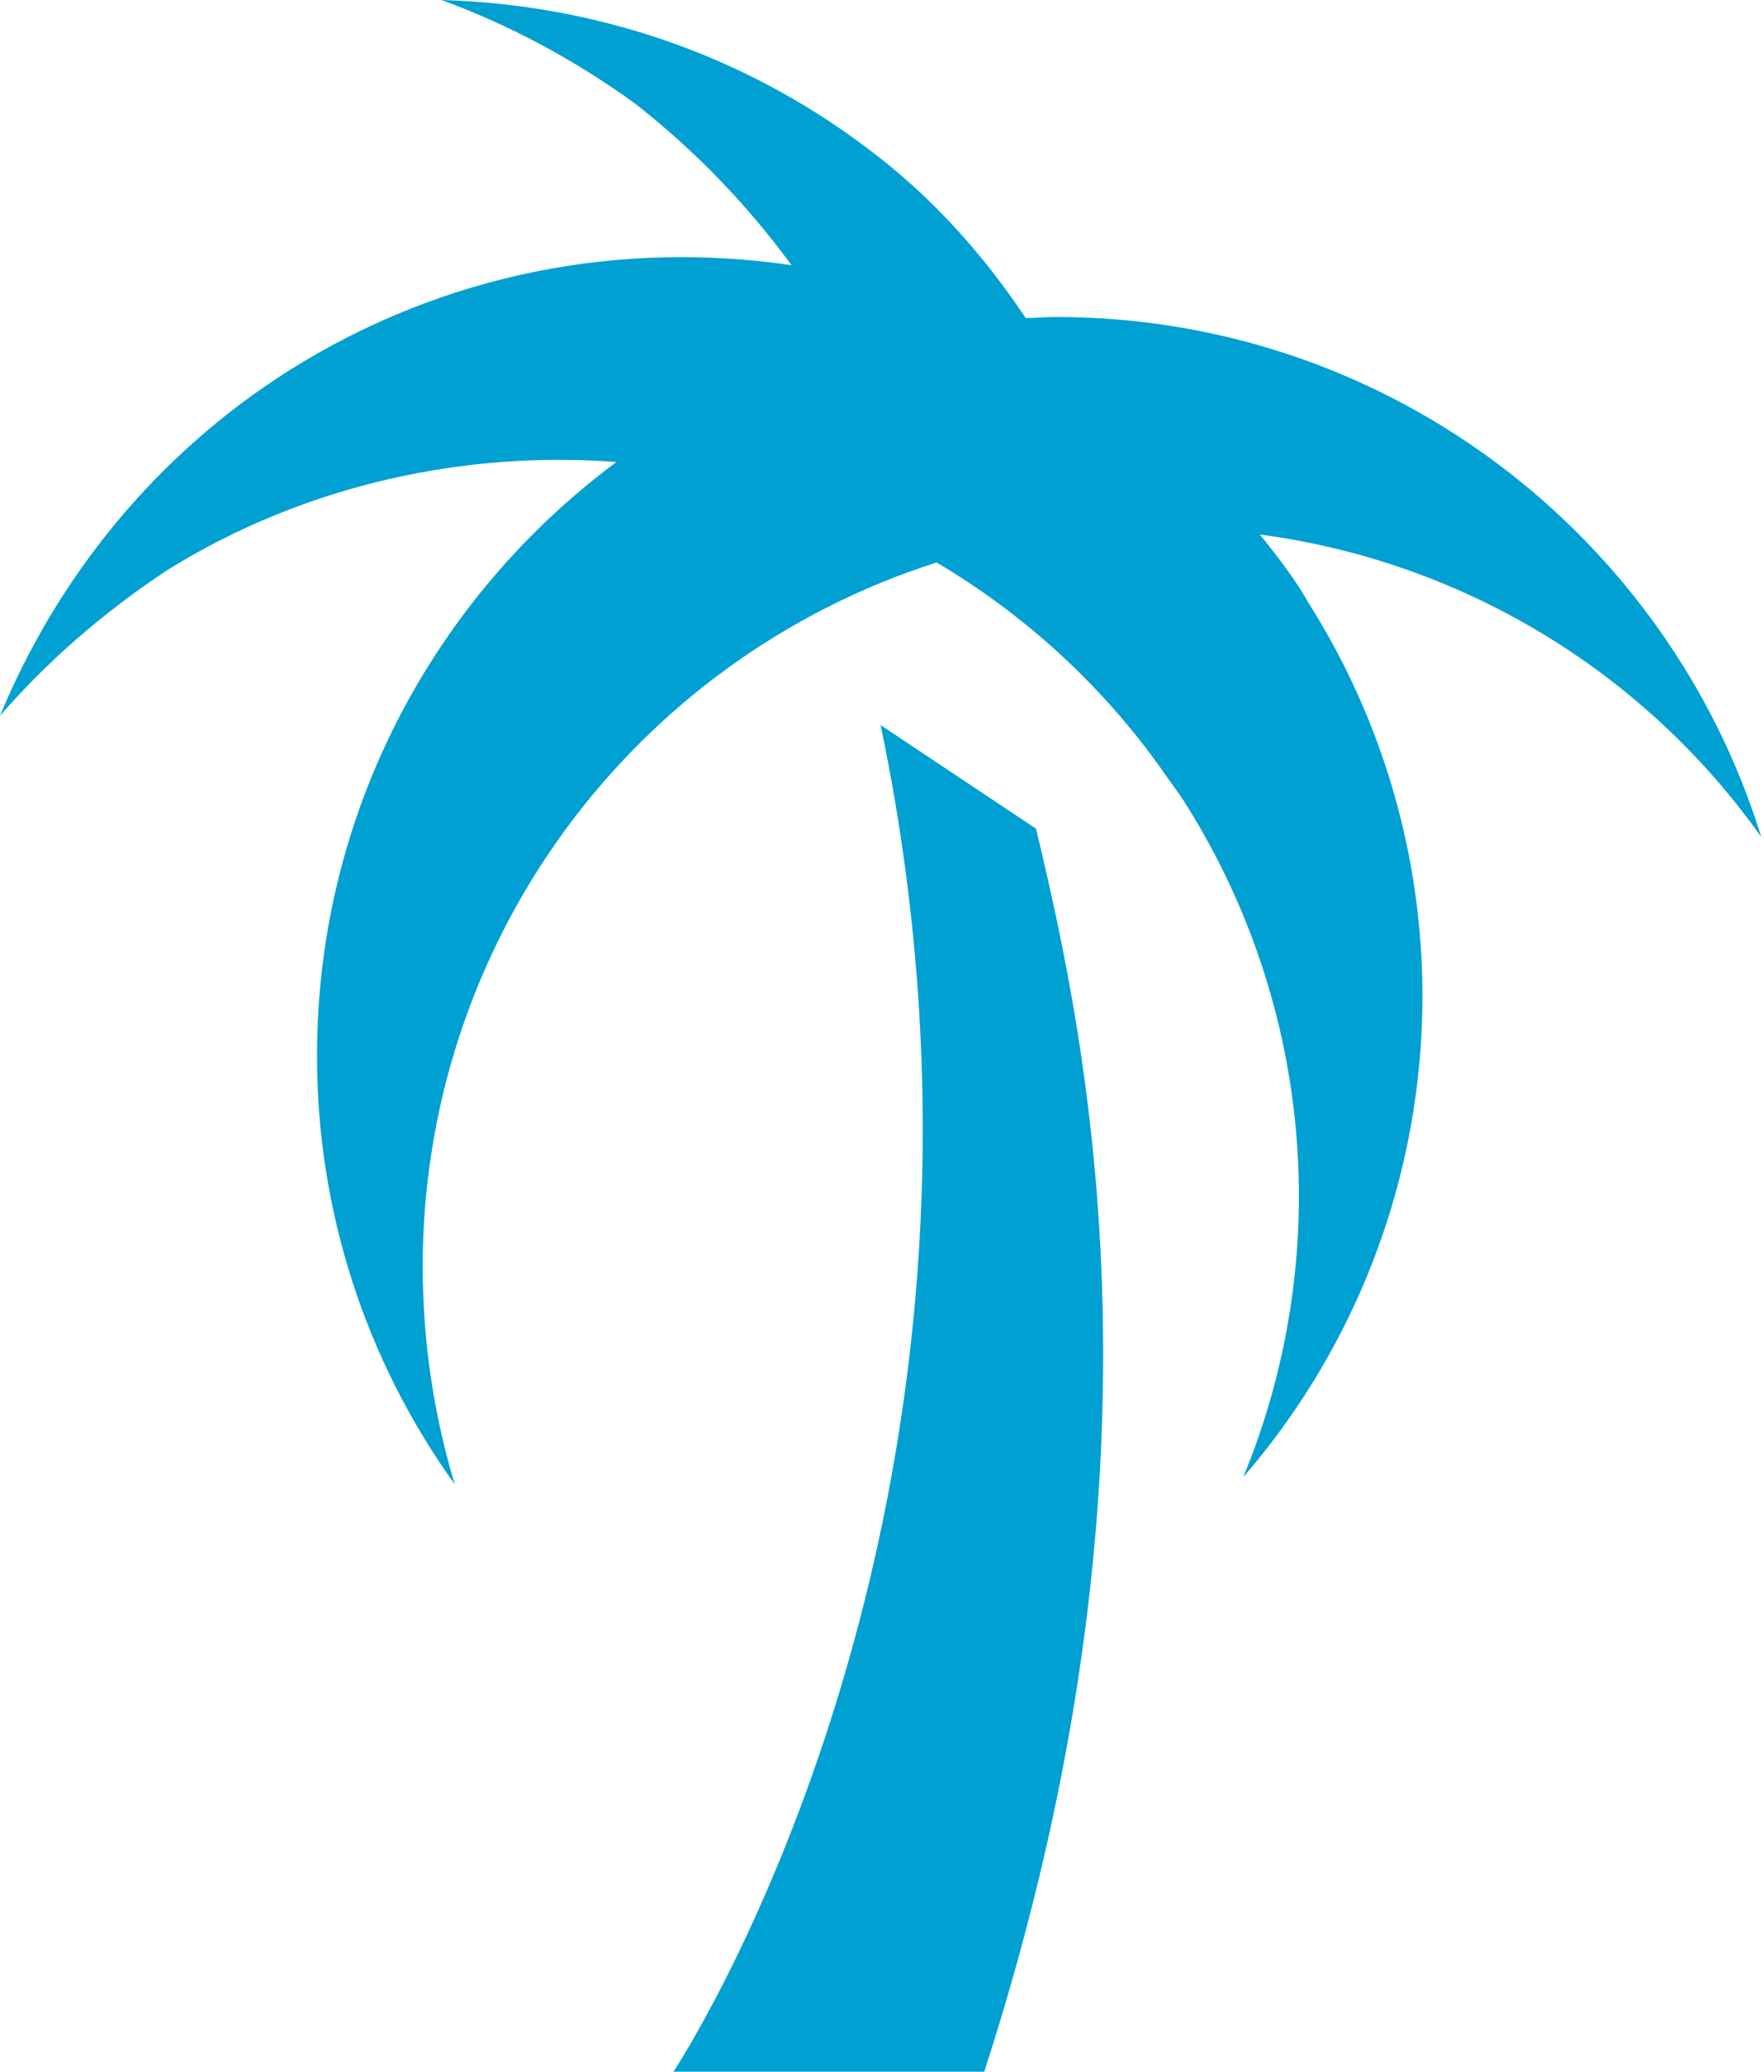
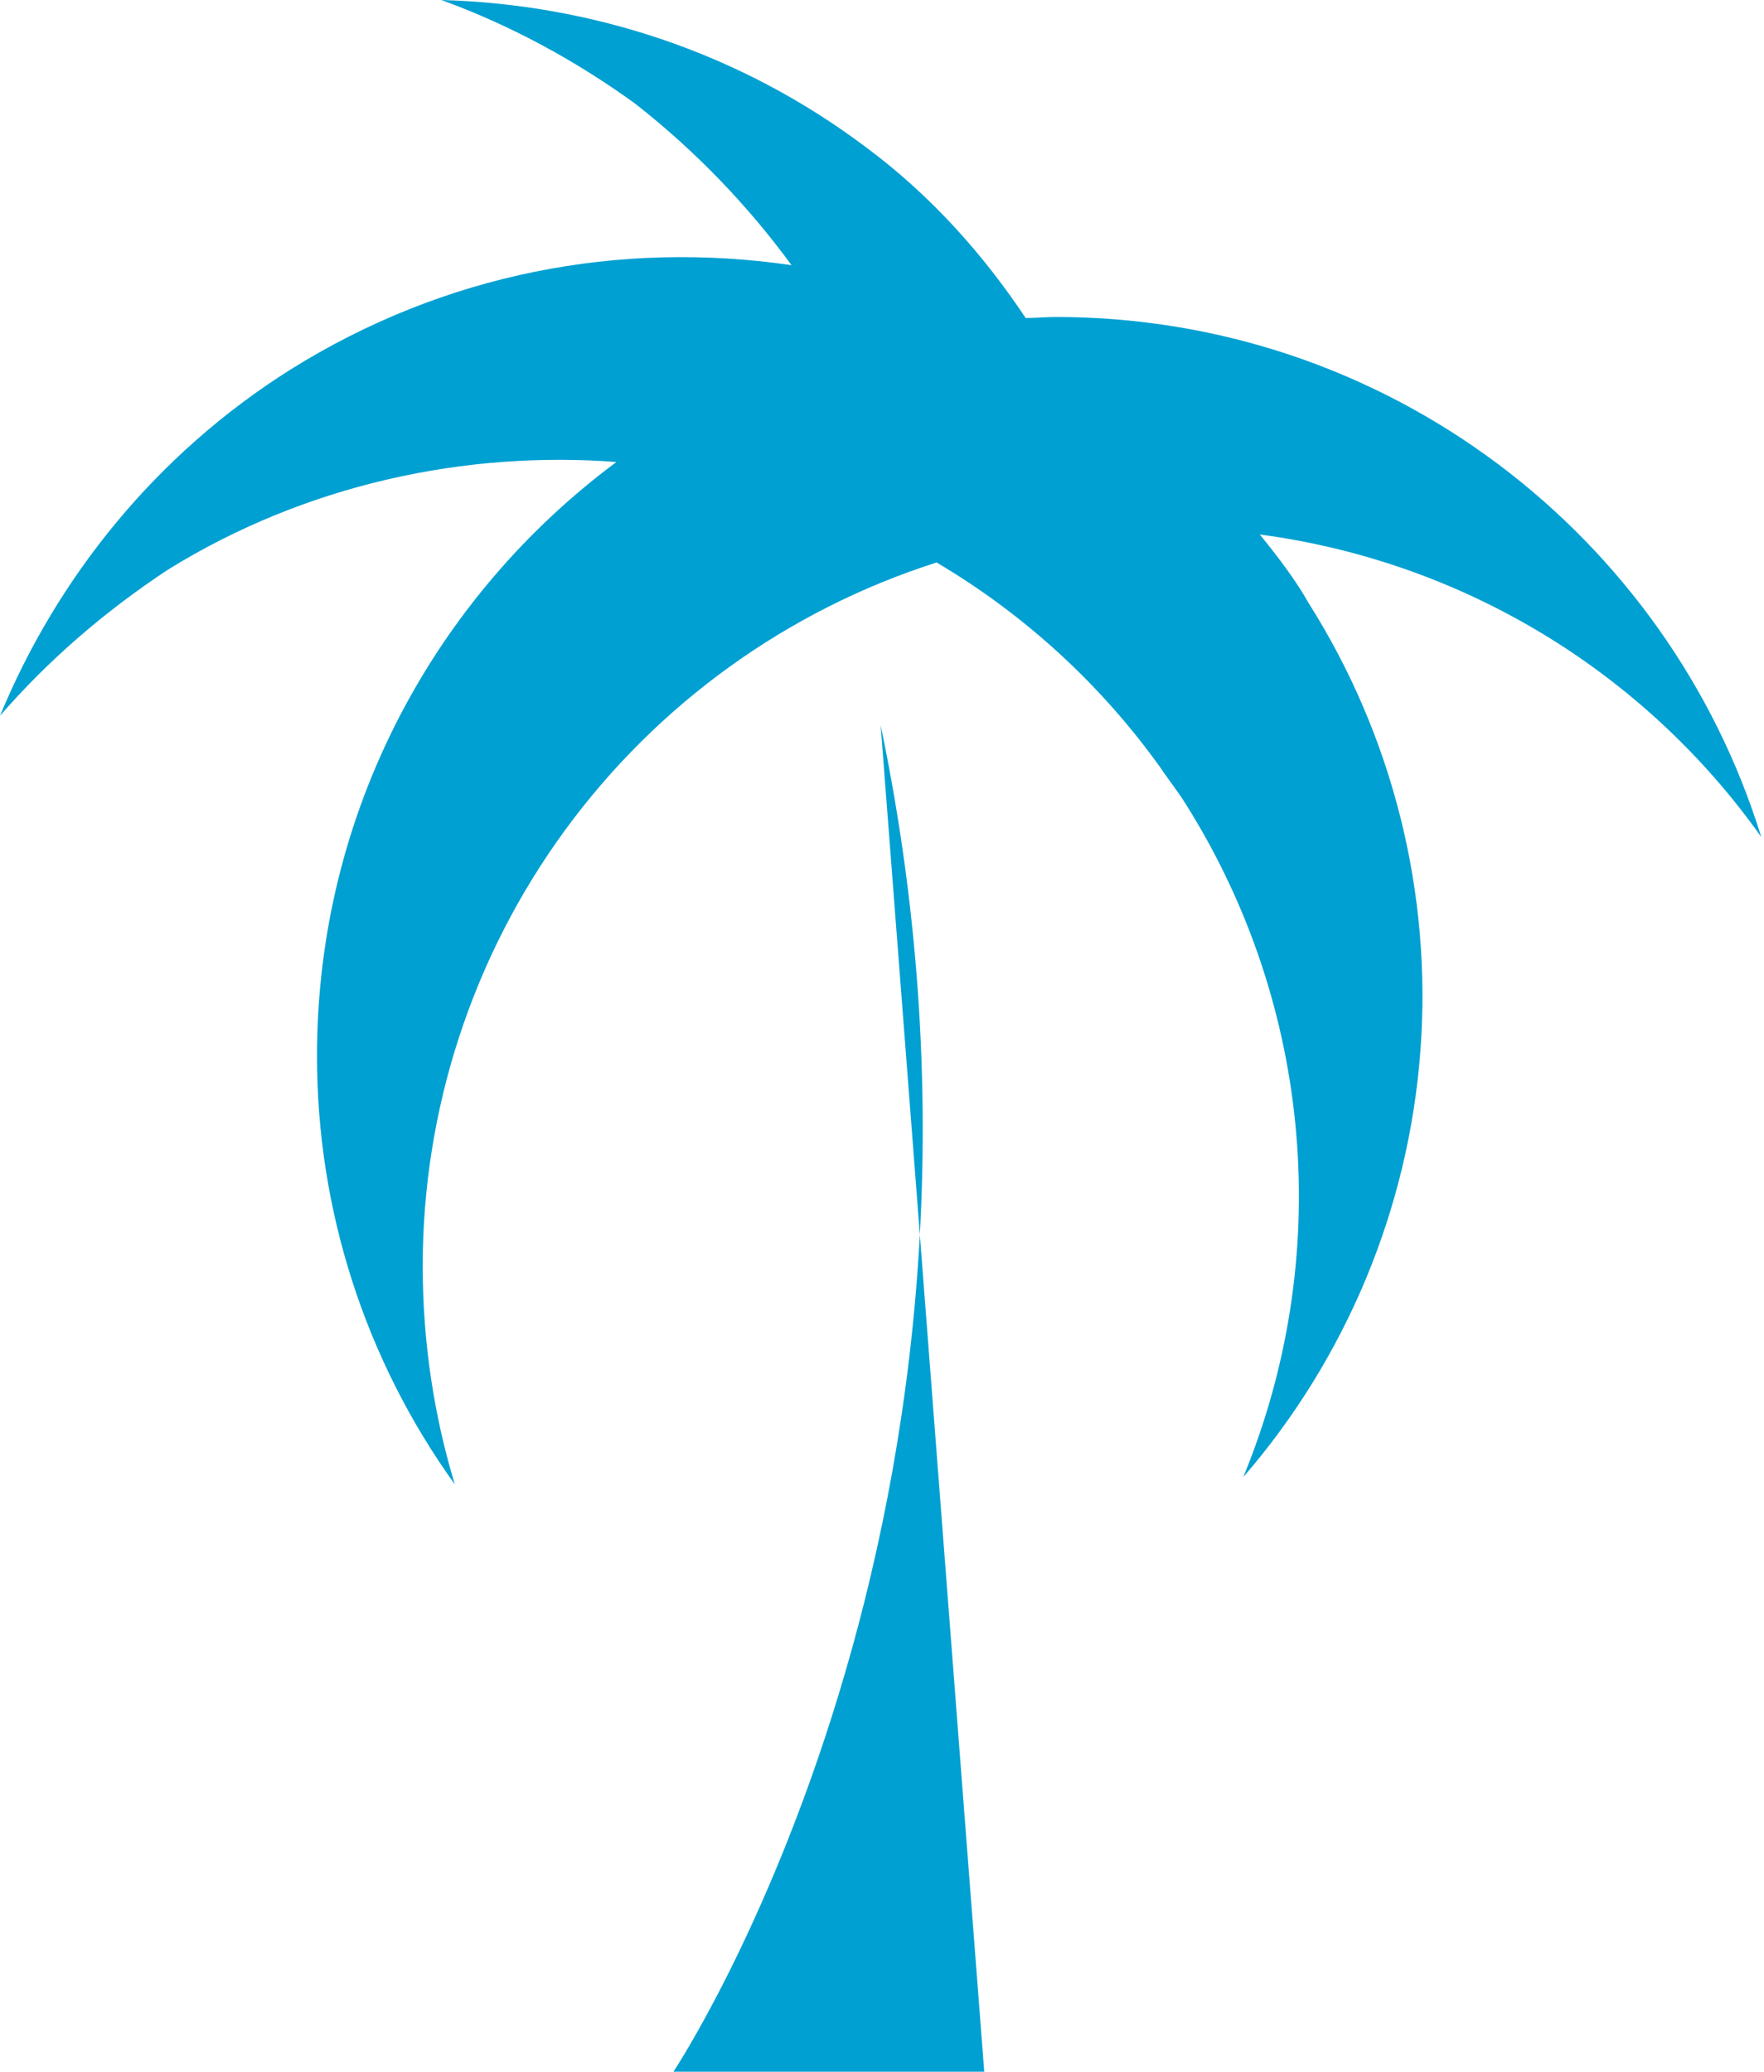
<svg xmlns="http://www.w3.org/2000/svg" width="355" height="417" viewBox="0 0 355 417" fill="none">
-   <path d="M177.225 145.95C210.376 304.618 135.525 417 135.525 417H198.075C237.273 296.07 218.925 210.376 208.5 166.8M253.536 107.586C257.08 111.964 260.625 116.551 263.335 121.347C280.324 148.203 288.22 179.814 285.854 211.505C283.488 243.196 270.988 273.284 250.2 297.321C259.208 275.484 262.867 251.81 260.872 228.272C258.877 204.734 251.287 182.014 238.732 162.004C237.064 159.294 235.188 157 233.52 154.498C221.542 137.756 206.203 123.695 188.484 113.215C158.466 122.806 132.273 141.687 113.685 167.134C95.097 192.58 85.076 223.274 85.068 254.787C85.068 270.216 87.361 285.019 91.531 298.78C73.449 273.635 63.747 243.433 63.801 212.461C63.801 163.464 87.57 120.096 124.057 92.991C93.825 90.697 61.716 97.369 33.777 114.675C20.85 123.223 9.591 133.023 0 144.073C11.467 116.343 31.275 91.531 58.38 74.434C89.655 54.836 125.1 48.372 159.294 53.376C150.745 41.7 140.32 30.649 127.81 20.85C115.717 12.093 102.582 5.004 88.821 0C118.845 0.834 148.869 10.425 174.514 29.816C187.65 39.615 198.075 51.499 206.415 64.009C208.5 64.009 210.376 63.801 212.461 63.801C279.181 63.801 335.685 107.794 354.45 168.468C342.721 151.924 327.706 137.978 310.342 127.503C292.978 117.027 273.64 110.247 253.536 107.586Z" fill="#00A0D2" />
+   <path d="M177.225 145.95C210.376 304.618 135.525 417 135.525 417H198.075M253.536 107.586C257.08 111.964 260.625 116.551 263.335 121.347C280.324 148.203 288.22 179.814 285.854 211.505C283.488 243.196 270.988 273.284 250.2 297.321C259.208 275.484 262.867 251.81 260.872 228.272C258.877 204.734 251.287 182.014 238.732 162.004C237.064 159.294 235.188 157 233.52 154.498C221.542 137.756 206.203 123.695 188.484 113.215C158.466 122.806 132.273 141.687 113.685 167.134C95.097 192.58 85.076 223.274 85.068 254.787C85.068 270.216 87.361 285.019 91.531 298.78C73.449 273.635 63.747 243.433 63.801 212.461C63.801 163.464 87.57 120.096 124.057 92.991C93.825 90.697 61.716 97.369 33.777 114.675C20.85 123.223 9.591 133.023 0 144.073C11.467 116.343 31.275 91.531 58.38 74.434C89.655 54.836 125.1 48.372 159.294 53.376C150.745 41.7 140.32 30.649 127.81 20.85C115.717 12.093 102.582 5.004 88.821 0C118.845 0.834 148.869 10.425 174.514 29.816C187.65 39.615 198.075 51.499 206.415 64.009C208.5 64.009 210.376 63.801 212.461 63.801C279.181 63.801 335.685 107.794 354.45 168.468C342.721 151.924 327.706 137.978 310.342 127.503C292.978 117.027 273.64 110.247 253.536 107.586Z" fill="#00A0D2" />
</svg>